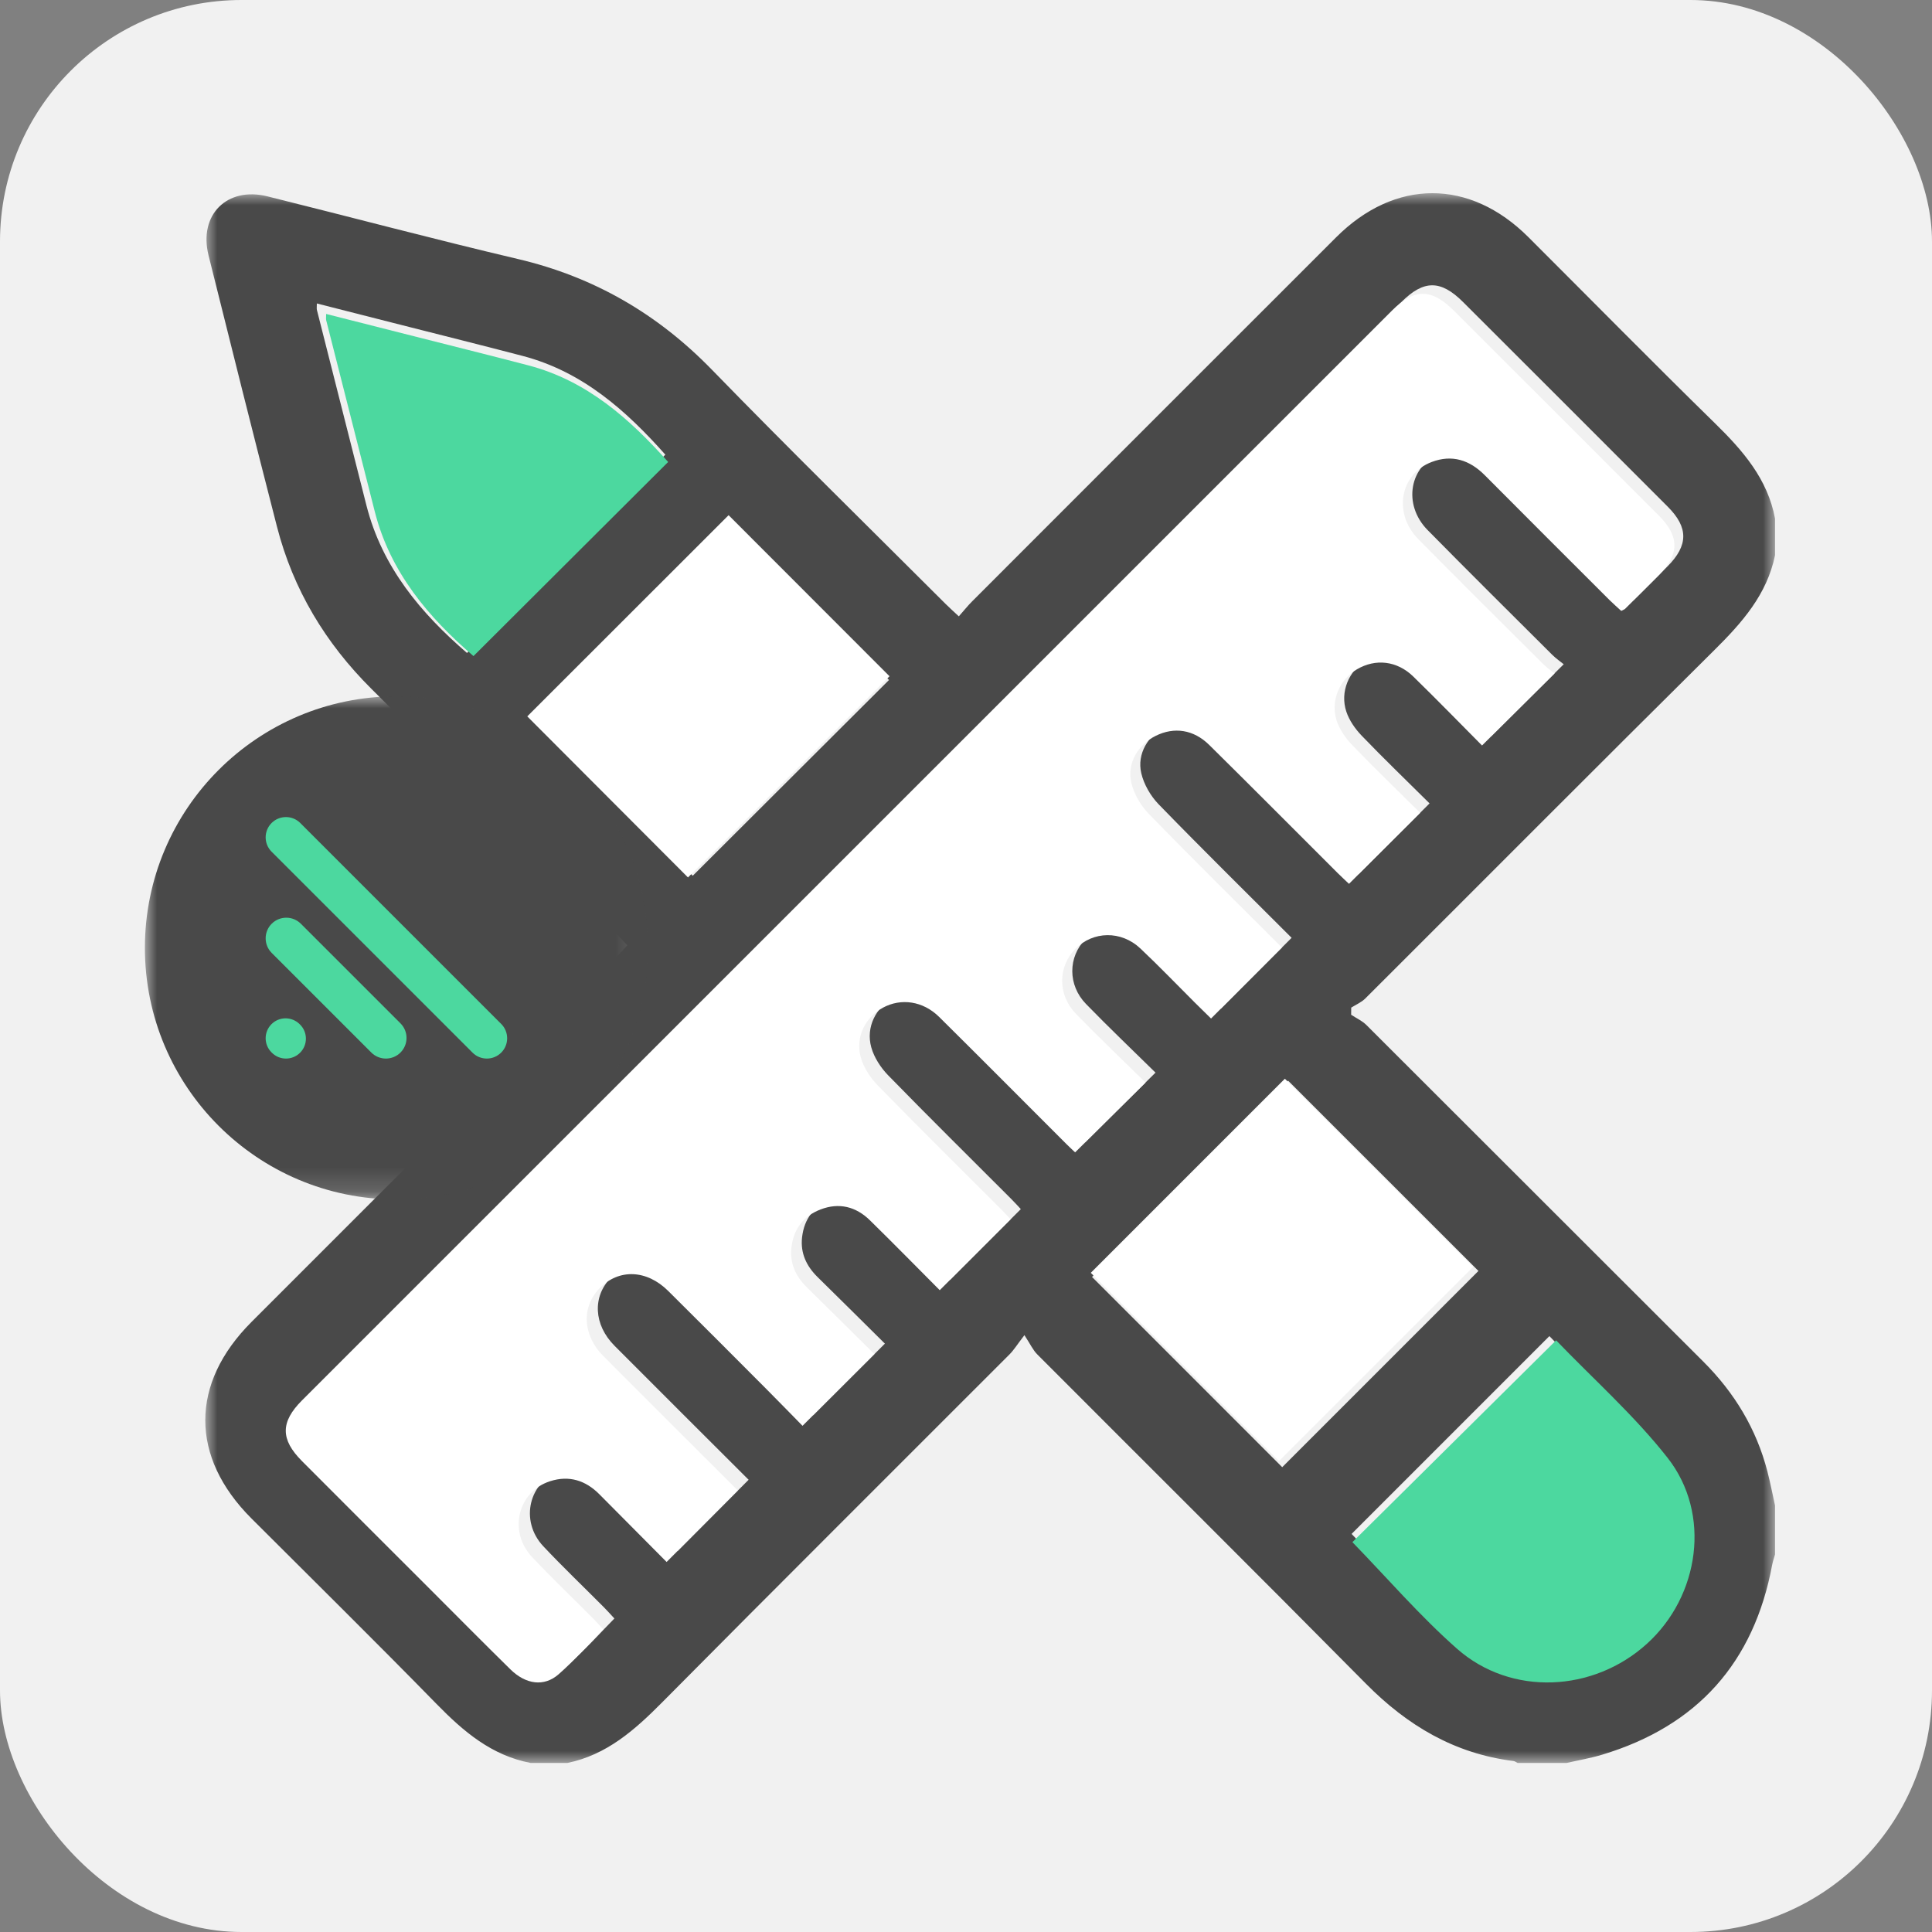
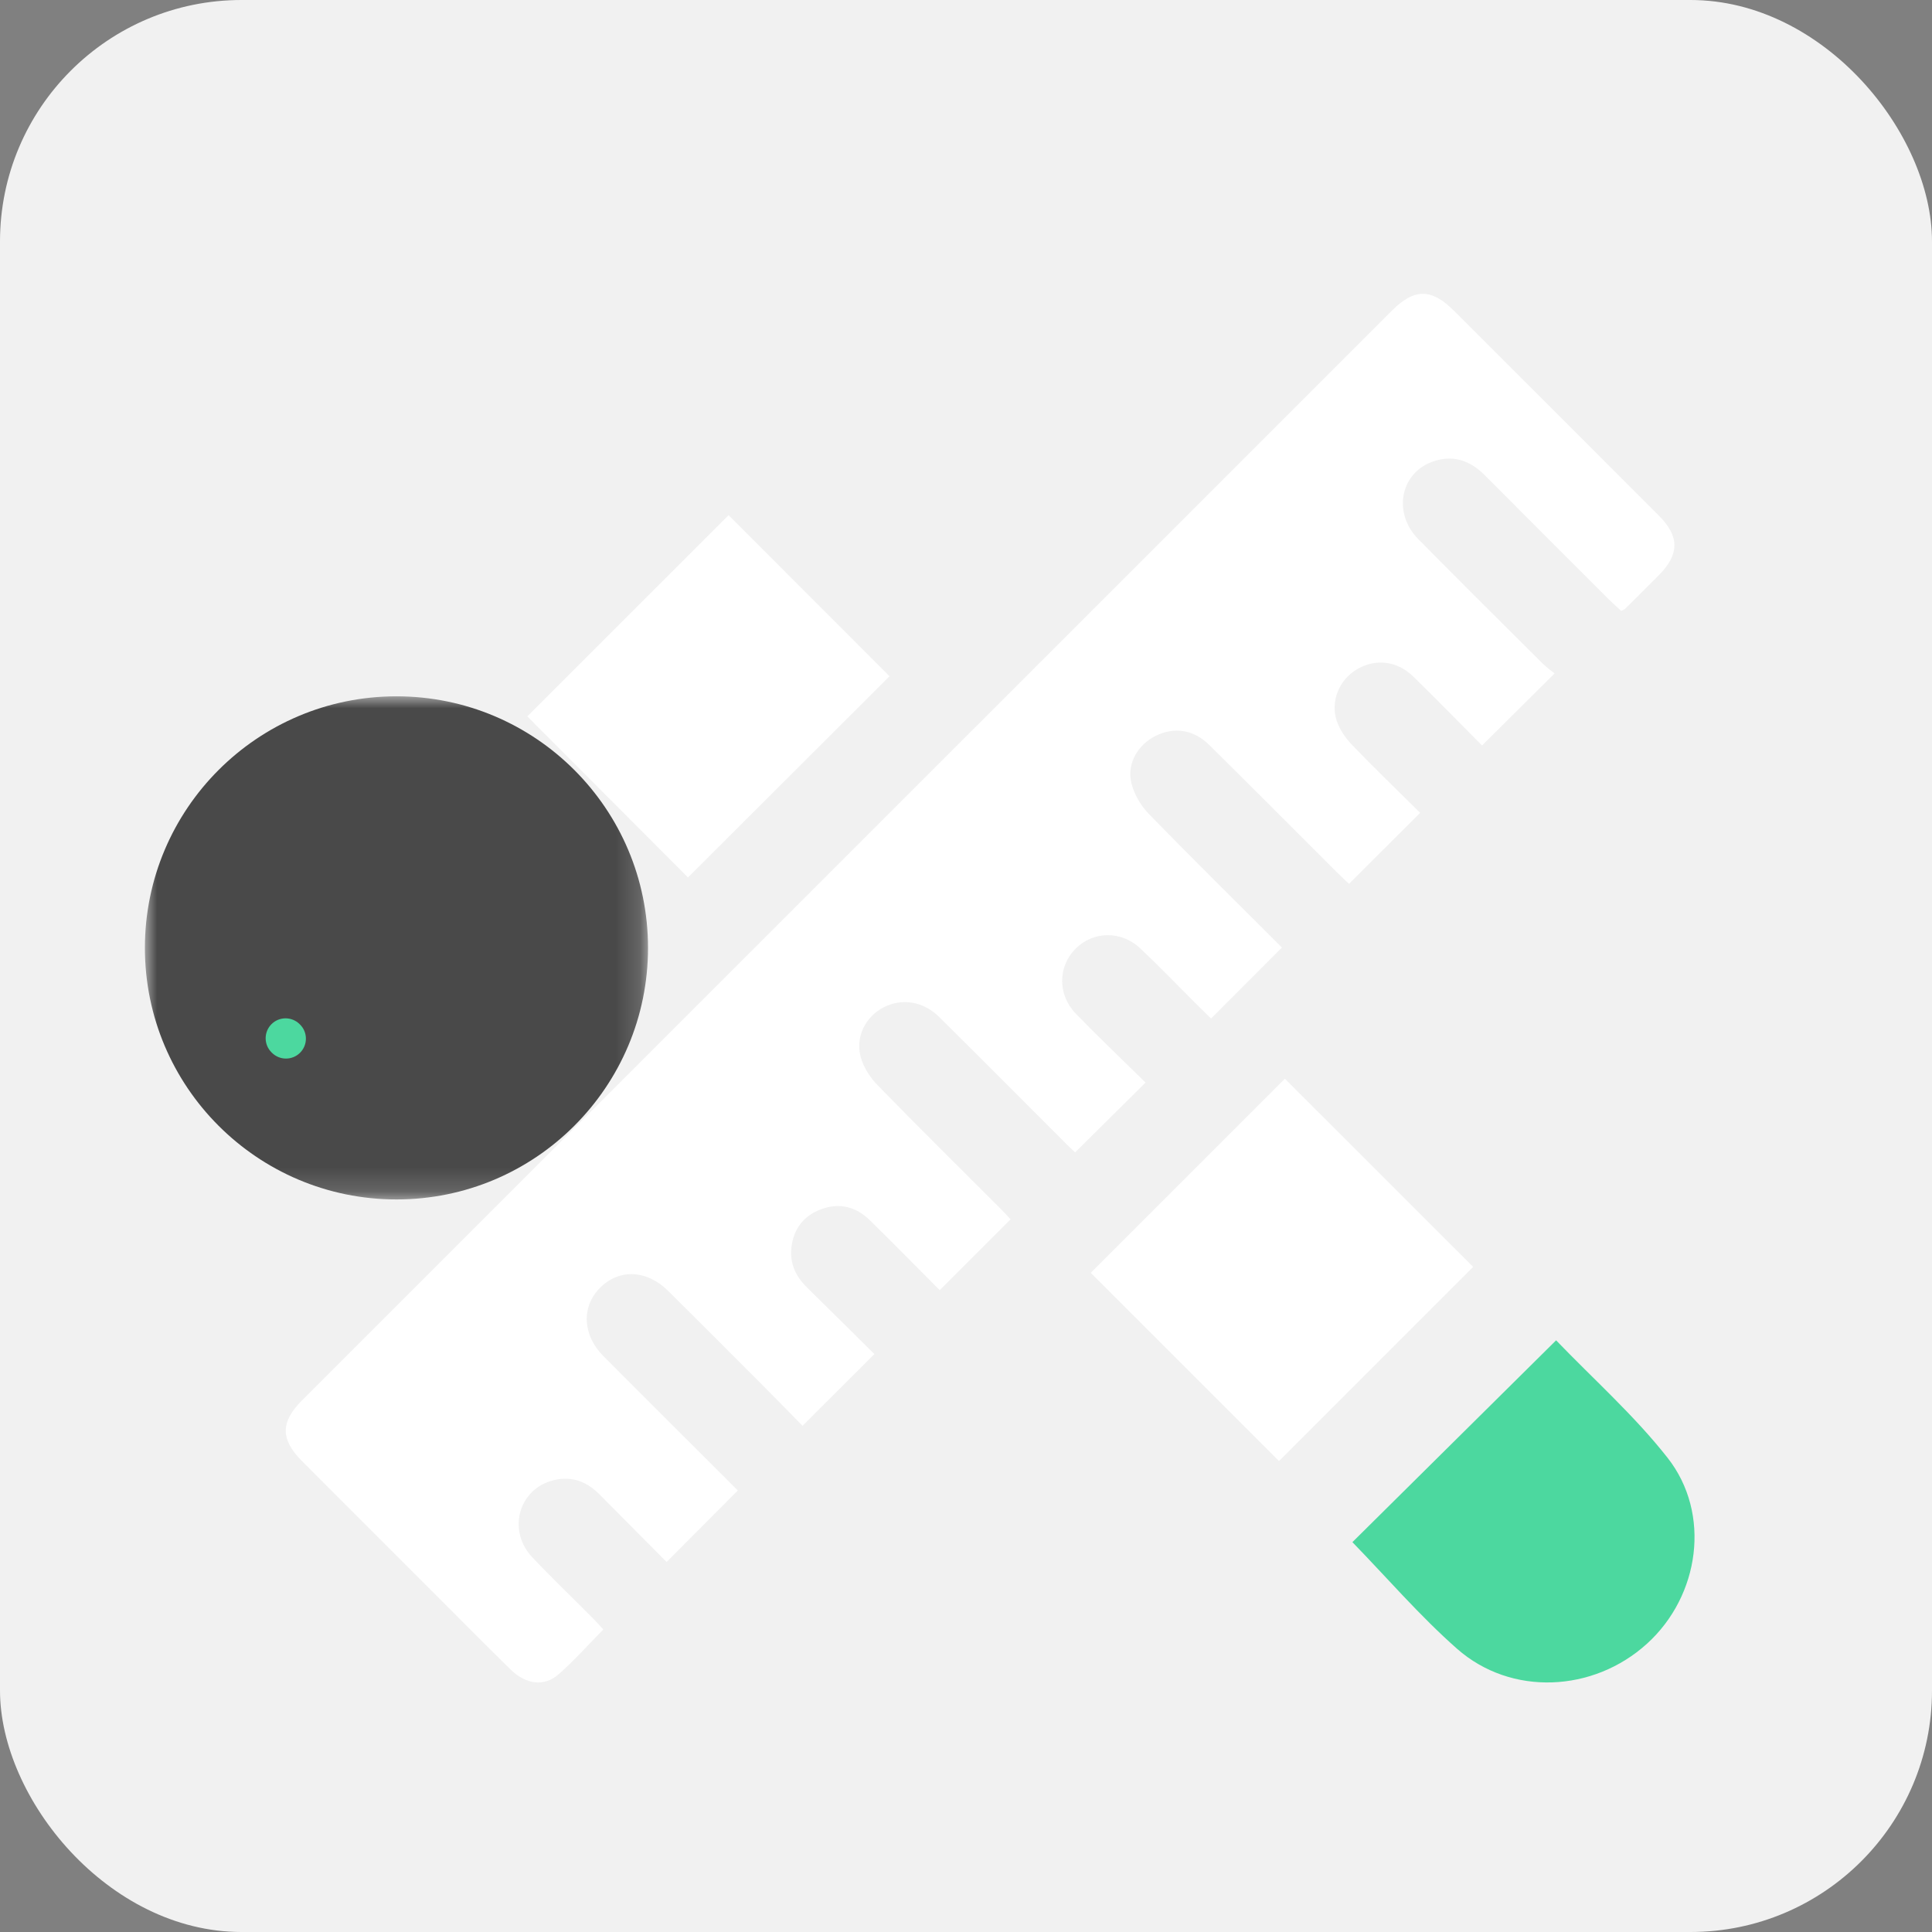
<svg xmlns="http://www.w3.org/2000/svg" xmlns:xlink="http://www.w3.org/1999/xlink" width="80px" height="80px" viewBox="0 0 80 80" version="1.1">
  <rect x="0" y="0" width="80" height="80" fill="#808080" stroke="none" />
  <title>2.2 IconoPersonaliza</title>
  <defs>
    <polygon id="path-1" points="0 0 65 0 65 65 0 65" />
    <polygon id="path-3" points="0 0 20.833 0 20.833 20.833 0 20.833" />
  </defs>
  <g id="Landing" stroke="none" stroke-width="1" fill="none" fill-rule="evenodd">
    <g id="Landing-Crexendo-Final" transform="translate(-796, -1304)">
      <g id="Group-8-Copy-4" transform="translate(796, 1301)">
        <g id="2.2-IconoPersonaliza" transform="translate(0, 3)">
          <rect id="Rectangle" fill="#F1F1F1" x="0" y="0" width="80" height="80" rx="10" />
          <g id="Group-23" transform="translate(6, 8)">
            <g id="Group-3" transform="translate(2.5, 0)">
              <mask id="mask-2" fill="white">
                <use xlink:href="#path-1" />
              </mask>
              <g id="Clip-2" />
-               <path d="M21.823,13.668 C19.095,16.393 16.374,19.11 13.705,21.775 C15.876,23.948 18.064,26.14 20.185,28.264 C22.875,25.581 25.607,22.855 28.312,20.157 C26.174,18.019 23.995,15.84 21.823,13.668 M19.051,10.827 C17.433,9.008 15.625,7.389 13.145,6.739 C11.451,6.295 9.751,5.872 8.054,5.44 C6.919,5.152 5.786,4.863 4.62,4.566 C4.62,4.714 4.608,4.777 4.622,4.833 C5.305,7.534 5.988,10.235 6.675,12.935 C7.328,15.499 8.94,17.4 10.837,19.038 C13.592,16.284 16.311,13.566 19.051,10.827 M47.467,55.516 C48.87,56.973 50.179,58.511 51.672,59.841 C53.845,61.777 57.153,61.616 59.313,59.635 C61.429,57.695 61.904,54.362 60.14,52.094 C58.802,50.373 57.152,48.894 55.657,47.325 C52.855,50.126 50.137,52.846 47.467,55.516 M44.594,52.753 C47.304,50.043 50.033,47.313 52.719,44.627 C50.108,42.017 47.441,39.35 44.841,36.751 C42.152,39.44 39.424,42.168 36.718,44.875 C39.325,47.483 41.981,50.139 44.594,52.753 M50.695,25.267 C49.736,24.315 48.792,23.407 47.885,22.463 C47.616,22.183 47.37,21.832 47.249,21.468 C46.975,20.649 47.357,19.76 48.081,19.334 C48.849,18.882 49.738,18.977 50.411,19.634 C51.407,20.606 52.378,21.604 53.252,22.482 C54.255,21.485 55.222,20.526 56.25,19.505 C56.13,19.407 55.936,19.273 55.771,19.11 C54.048,17.393 52.321,15.681 50.614,13.948 C49.57,12.889 49.859,11.263 51.171,10.765 C52.011,10.446 52.737,10.68 53.364,11.311 C55.079,13.037 56.801,14.754 58.522,16.473 C58.681,16.632 58.852,16.779 59.004,16.919 C59.09,16.874 59.134,16.862 59.162,16.834 C59.628,16.373 60.095,15.912 60.555,15.446 C61.411,14.58 61.418,13.843 60.562,12.985 C57.738,10.156 54.911,7.329 52.082,4.506 C51.158,3.583 50.452,3.585 49.532,4.504 C34.517,19.519 19.502,34.535 4.488,49.552 C3.596,50.444 3.595,51.164 4.484,52.056 C6.231,53.809 7.983,55.556 9.733,57.306 C10.854,58.428 11.969,59.556 13.101,60.668 C13.738,61.294 14.493,61.396 15.09,60.872 C15.737,60.306 16.311,59.656 16.941,59.018 C16.783,58.849 16.647,58.694 16.501,58.548 C15.666,57.708 14.808,56.889 13.997,56.027 C13.002,54.97 13.403,53.317 14.746,52.889 C15.523,52.642 16.203,52.854 16.775,53.429 C17.724,54.386 18.674,55.342 19.555,56.229 C20.565,55.215 21.523,54.254 22.499,53.274 C20.685,51.463 18.812,49.598 16.947,47.726 C16.079,46.854 16.025,45.686 16.799,44.903 C17.59,44.104 18.732,44.145 19.619,45.024 C20.971,46.364 22.315,47.714 23.658,49.061 C24.194,49.598 24.721,50.142 25.172,50.602 C26.186,49.59 27.147,48.63 28.142,47.637 C27.249,46.753 26.306,45.814 25.356,44.882 C24.892,44.426 24.638,43.889 24.712,43.233 C24.799,42.474 25.204,41.933 25.917,41.659 C26.686,41.363 27.381,41.541 27.959,42.108 C28.95,43.081 29.922,44.073 30.842,44.996 C31.84,43.998 32.793,43.045 33.77,42.067 C33.667,41.958 33.53,41.802 33.383,41.656 C31.68,39.95 29.963,38.256 28.28,36.53 C27.969,36.211 27.694,35.788 27.577,35.365 C27.348,34.534 27.765,33.718 28.489,33.323 C29.242,32.912 30.151,33.041 30.818,33.702 C32.576,35.444 34.319,37.199 36.069,38.949 C36.227,39.107 36.393,39.257 36.437,39.299 C37.43,38.315 38.368,37.386 39.347,36.415 C38.423,35.506 37.427,34.557 36.47,33.573 C35.709,32.79 35.722,31.624 36.448,30.888 C37.178,30.149 38.337,30.123 39.131,30.871 C39.901,31.595 40.632,32.36 41.382,33.106 C41.629,33.353 41.879,33.596 42.053,33.768 C43.066,32.753 44.015,31.803 44.983,30.833 C43.174,29.025 41.305,27.185 39.478,25.305 C39.144,24.961 38.866,24.48 38.758,24.017 C38.571,23.216 39.039,22.445 39.765,22.084 C40.529,21.705 41.33,21.819 41.98,22.461 C43.755,24.215 45.514,25.985 47.28,27.748 C47.439,27.906 47.603,28.057 47.754,28.201 C48.746,27.212 49.688,26.272 50.695,25.267 M65,13.471 L65,14.994 C64.664,16.624 63.631,17.786 62.489,18.918 C57.654,23.709 52.854,28.536 48.036,33.343 C47.875,33.504 47.648,33.599 47.451,33.724 C47.45,33.823 47.449,33.921 47.448,34.019 C47.661,34.16 47.905,34.269 48.081,34.445 C52.736,39.088 57.38,43.742 62.034,48.385 C63.32,49.668 64.226,51.164 64.683,52.924 C64.804,53.392 64.895,53.867 65,54.339 L65,56.369 C64.96,56.51 64.91,56.648 64.883,56.791 C64.129,60.842 61.785,63.471 57.838,64.659 C57.358,64.804 56.86,64.888 56.37,65 L54.339,65 C54.283,64.973 54.229,64.927 54.169,64.92 C51.736,64.617 49.777,63.453 48.068,61.726 C43.548,57.157 38.987,52.63 34.449,48.08 C34.272,47.903 34.164,47.658 33.919,47.286 C33.612,47.686 33.479,47.905 33.303,48.081 C28.508,52.883 23.697,57.669 18.92,62.489 C17.788,63.631 16.626,64.664 14.997,65 L13.474,65 C11.857,64.693 10.691,63.698 9.577,62.558 C7.049,59.972 4.472,57.435 1.914,54.878 C-0.64,52.325 -0.637,49.289 1.918,46.735 C6.959,41.697 11.997,36.656 17.036,31.616 C17.181,31.471 17.315,31.316 17.476,31.141 C17.289,30.945 17.134,30.775 16.972,30.612 C13.608,27.247 10.25,23.875 6.876,20.52 C4.974,18.628 3.638,16.41 2.97,13.812 C2.007,10.07 1.069,6.322 0.135,2.573 C-0.283,0.896 0.898,-0.285 2.575,0.131 C6.037,0.992 9.486,1.91 12.958,2.728 C16.098,3.469 18.731,4.998 20.979,7.31 C24.164,10.585 27.427,13.782 30.659,17.011 C30.816,17.169 30.984,17.316 31.203,17.521 C31.416,17.28 31.574,17.081 31.753,16.902 C36.776,11.875 41.799,6.849 46.826,1.827 C49.264,-0.608 52.357,-0.608 54.788,1.82 C57.362,4.39 59.914,6.982 62.513,9.527 C63.666,10.655 64.692,11.827 65,13.471" id="Fill-1" fill="#494949" mask="url(#mask-2)" />
            </g>
            <path d="M52.806,25.659 C51.845,24.705 50.9,23.795 49.991,22.85 C49.721,22.57 49.475,22.218 49.353,21.853 C49.078,21.032 49.461,20.142 50.187,19.715 C50.956,19.262 51.847,19.357 52.522,20.015 C53.52,20.989 54.493,21.989 55.368,22.869 C56.374,21.87 57.342,20.909 58.372,19.886 C58.252,19.788 58.057,19.654 57.893,19.49 C56.166,17.771 54.435,16.055 52.725,14.32 C51.679,13.258 51.968,11.629 53.283,11.13 C54.124,10.811 54.853,11.045 55.481,11.677 C57.199,13.406 58.925,15.127 60.649,16.849 C60.809,17.008 60.98,17.155 61.132,17.296 C61.218,17.25 61.262,17.238 61.291,17.211 C61.757,16.749 62.224,16.287 62.687,15.82 C63.545,14.953 63.551,14.214 62.693,13.354 C59.864,10.52 57.031,7.688 54.196,4.859 C53.27,3.935 52.563,3.937 51.641,4.858 C36.595,19.901 21.549,34.944 6.504,49.988 C5.611,50.882 5.61,51.603 6.501,52.497 C8.251,54.253 10.006,56.004 11.76,57.757 C12.884,58.881 14.001,60.011 15.135,61.125 C15.774,61.752 16.53,61.854 17.129,61.33 C17.777,60.762 18.352,60.111 18.983,59.472 C18.825,59.303 18.688,59.147 18.543,59.001 C17.705,58.159 16.846,57.339 16.033,56.475 C15.036,55.416 15.438,53.76 16.784,53.332 C17.562,53.084 18.244,53.296 18.816,53.872 C19.768,54.831 20.72,55.789 21.603,56.678 C22.614,55.662 23.574,54.699 24.552,53.717 C22.735,51.903 20.858,50.034 18.989,48.159 C18.119,47.286 18.065,46.116 18.841,45.331 C19.633,44.53 20.778,44.572 21.667,45.453 C23.022,46.795 24.367,48.147 25.714,49.497 C26.25,50.035 26.779,50.58 27.231,51.04 C28.246,50.027 29.21,49.065 30.207,48.07 C29.312,47.184 28.367,46.244 27.415,45.31 C26.95,44.853 26.696,44.315 26.771,43.658 C26.857,42.898 27.263,42.355 27.977,42.081 C28.747,41.785 29.444,41.963 30.023,42.531 C31.016,43.505 31.991,44.499 32.913,45.424 C33.913,44.424 34.867,43.47 35.846,42.49 C35.743,42.38 35.605,42.224 35.459,42.078 C33.751,40.369 32.031,38.672 30.345,36.942 C30.033,36.623 29.758,36.199 29.641,35.775 C29.412,34.943 29.829,34.125 30.555,33.729 C31.308,33.318 32.22,33.448 32.888,34.109 C34.65,35.854 36.397,37.613 38.151,39.366 C38.309,39.524 38.474,39.675 38.519,39.717 C39.514,38.731 40.454,37.8 41.435,36.827 C40.509,35.916 39.512,34.966 38.552,33.98 C37.789,33.196 37.802,32.027 38.53,31.291 C39.261,30.55 40.423,30.523 41.219,31.273 C41.99,31.999 42.723,32.765 43.474,33.513 C43.722,33.76 43.972,34.003 44.147,34.175 C45.162,33.159 46.112,32.207 47.082,31.235 C45.27,29.424 43.397,27.581 41.566,25.697 C41.231,25.353 40.953,24.871 40.844,24.407 C40.658,23.604 41.126,22.832 41.854,22.47 C42.619,22.091 43.422,22.205 44.072,22.847 C45.852,24.604 47.614,26.378 49.384,28.145 C49.543,28.303 49.708,28.454 49.859,28.598 C50.852,27.607 51.797,26.666 52.806,25.659" id="Fill-4" fill="#FFFFFF" />
            <path d="M46.961,52.5 C49.642,49.819 52.342,47.117 55,44.46 C52.417,41.877 49.777,39.238 47.204,36.667 C44.544,39.327 41.845,42.027 39.167,44.705 C41.746,47.285 44.375,49.914 46.961,52.5" id="Fill-6" fill="#FFFFFF" />
            <path d="M50,55.857 C51.445,57.344 52.792,58.913 54.331,60.27 C56.569,62.245 59.976,62.081 62.201,60.06 C64.38,58.081 64.869,54.681 63.052,52.366 C61.673,50.61 59.974,49.102 58.435,47.5 C55.549,50.359 52.749,53.133 50,55.857" id="Fill-8" fill="#4CD89F" />
-             <path d="M21.667,11.129 C20.079,9.349 18.304,7.763 15.87,7.127 C14.208,6.692 12.54,6.279 10.874,5.855 C9.761,5.573 8.648,5.29 7.505,5 C7.505,5.144 7.493,5.206 7.507,5.261 C8.177,7.905 8.847,10.549 9.521,13.192 C10.162,15.703 11.744,17.564 13.606,19.167 C16.309,16.471 18.977,13.81 21.667,11.129" id="Fill-10" fill="#4CD89F" />
            <path d="M24.17,13.333 C21.368,16.133 18.574,18.926 15.833,21.664 C18.062,23.898 20.31,26.151 22.488,28.333 C25.25,25.576 28.056,22.775 30.833,20.002 C28.638,17.805 26.4,15.565 24.17,13.333" id="Fill-12" fill="#FFFFFF" />
            <g id="Group-16" transform="translate(0, 20.833)">
              <mask id="mask-4" fill="white">
                <use xlink:href="#path-3" />
              </mask>
              <g id="Clip-15" />
              <path d="M20.833,10.417 C20.833,16.17 16.17,20.833 10.417,20.833 C4.664,20.833 -0,16.17 -0,10.417 C-0,4.664 4.664,0 10.417,0 C16.17,0 20.833,4.664 20.833,10.417" id="Fill-14" fill="#494949" mask="url(#mask-4)" />
            </g>
-             <path d="M14.16,35.833 C13.945,35.833 13.73,35.751 13.566,35.587 L5.246,27.267 C4.918,26.939 4.918,26.407 5.246,26.079 C5.574,25.751 6.106,25.751 6.434,26.079 L14.754,34.399 C15.082,34.727 15.082,35.259 14.754,35.587 C14.59,35.751 14.375,35.833 14.16,35.833" id="Fill-17" fill="#4CD89F" />
-             <path d="M9.979,35.833 C9.761,35.833 9.542,35.75 9.375,35.583 L5.25,31.458 C4.917,31.124 4.917,30.583 5.25,30.25 C5.584,29.917 6.125,29.917 6.458,30.25 L10.583,34.375 C10.917,34.709 10.917,35.25 10.583,35.583 C10.416,35.75 10.198,35.833 9.979,35.833" id="Fill-19" fill="#4CD89F" />
            <path d="M5.842,35.833 C5.631,35.833 5.421,35.753 5.26,35.593 L5.243,35.576 C4.92,35.255 4.919,34.733 5.24,34.41 C5.561,34.087 6.083,34.086 6.406,34.407 L6.424,34.424 C6.747,34.745 6.748,35.267 6.427,35.59 C6.265,35.752 6.054,35.833 5.842,35.833" id="Fill-21" fill="#4CD89F" />
          </g>
        </g>
      </g>
    </g>
  </g>
</svg>